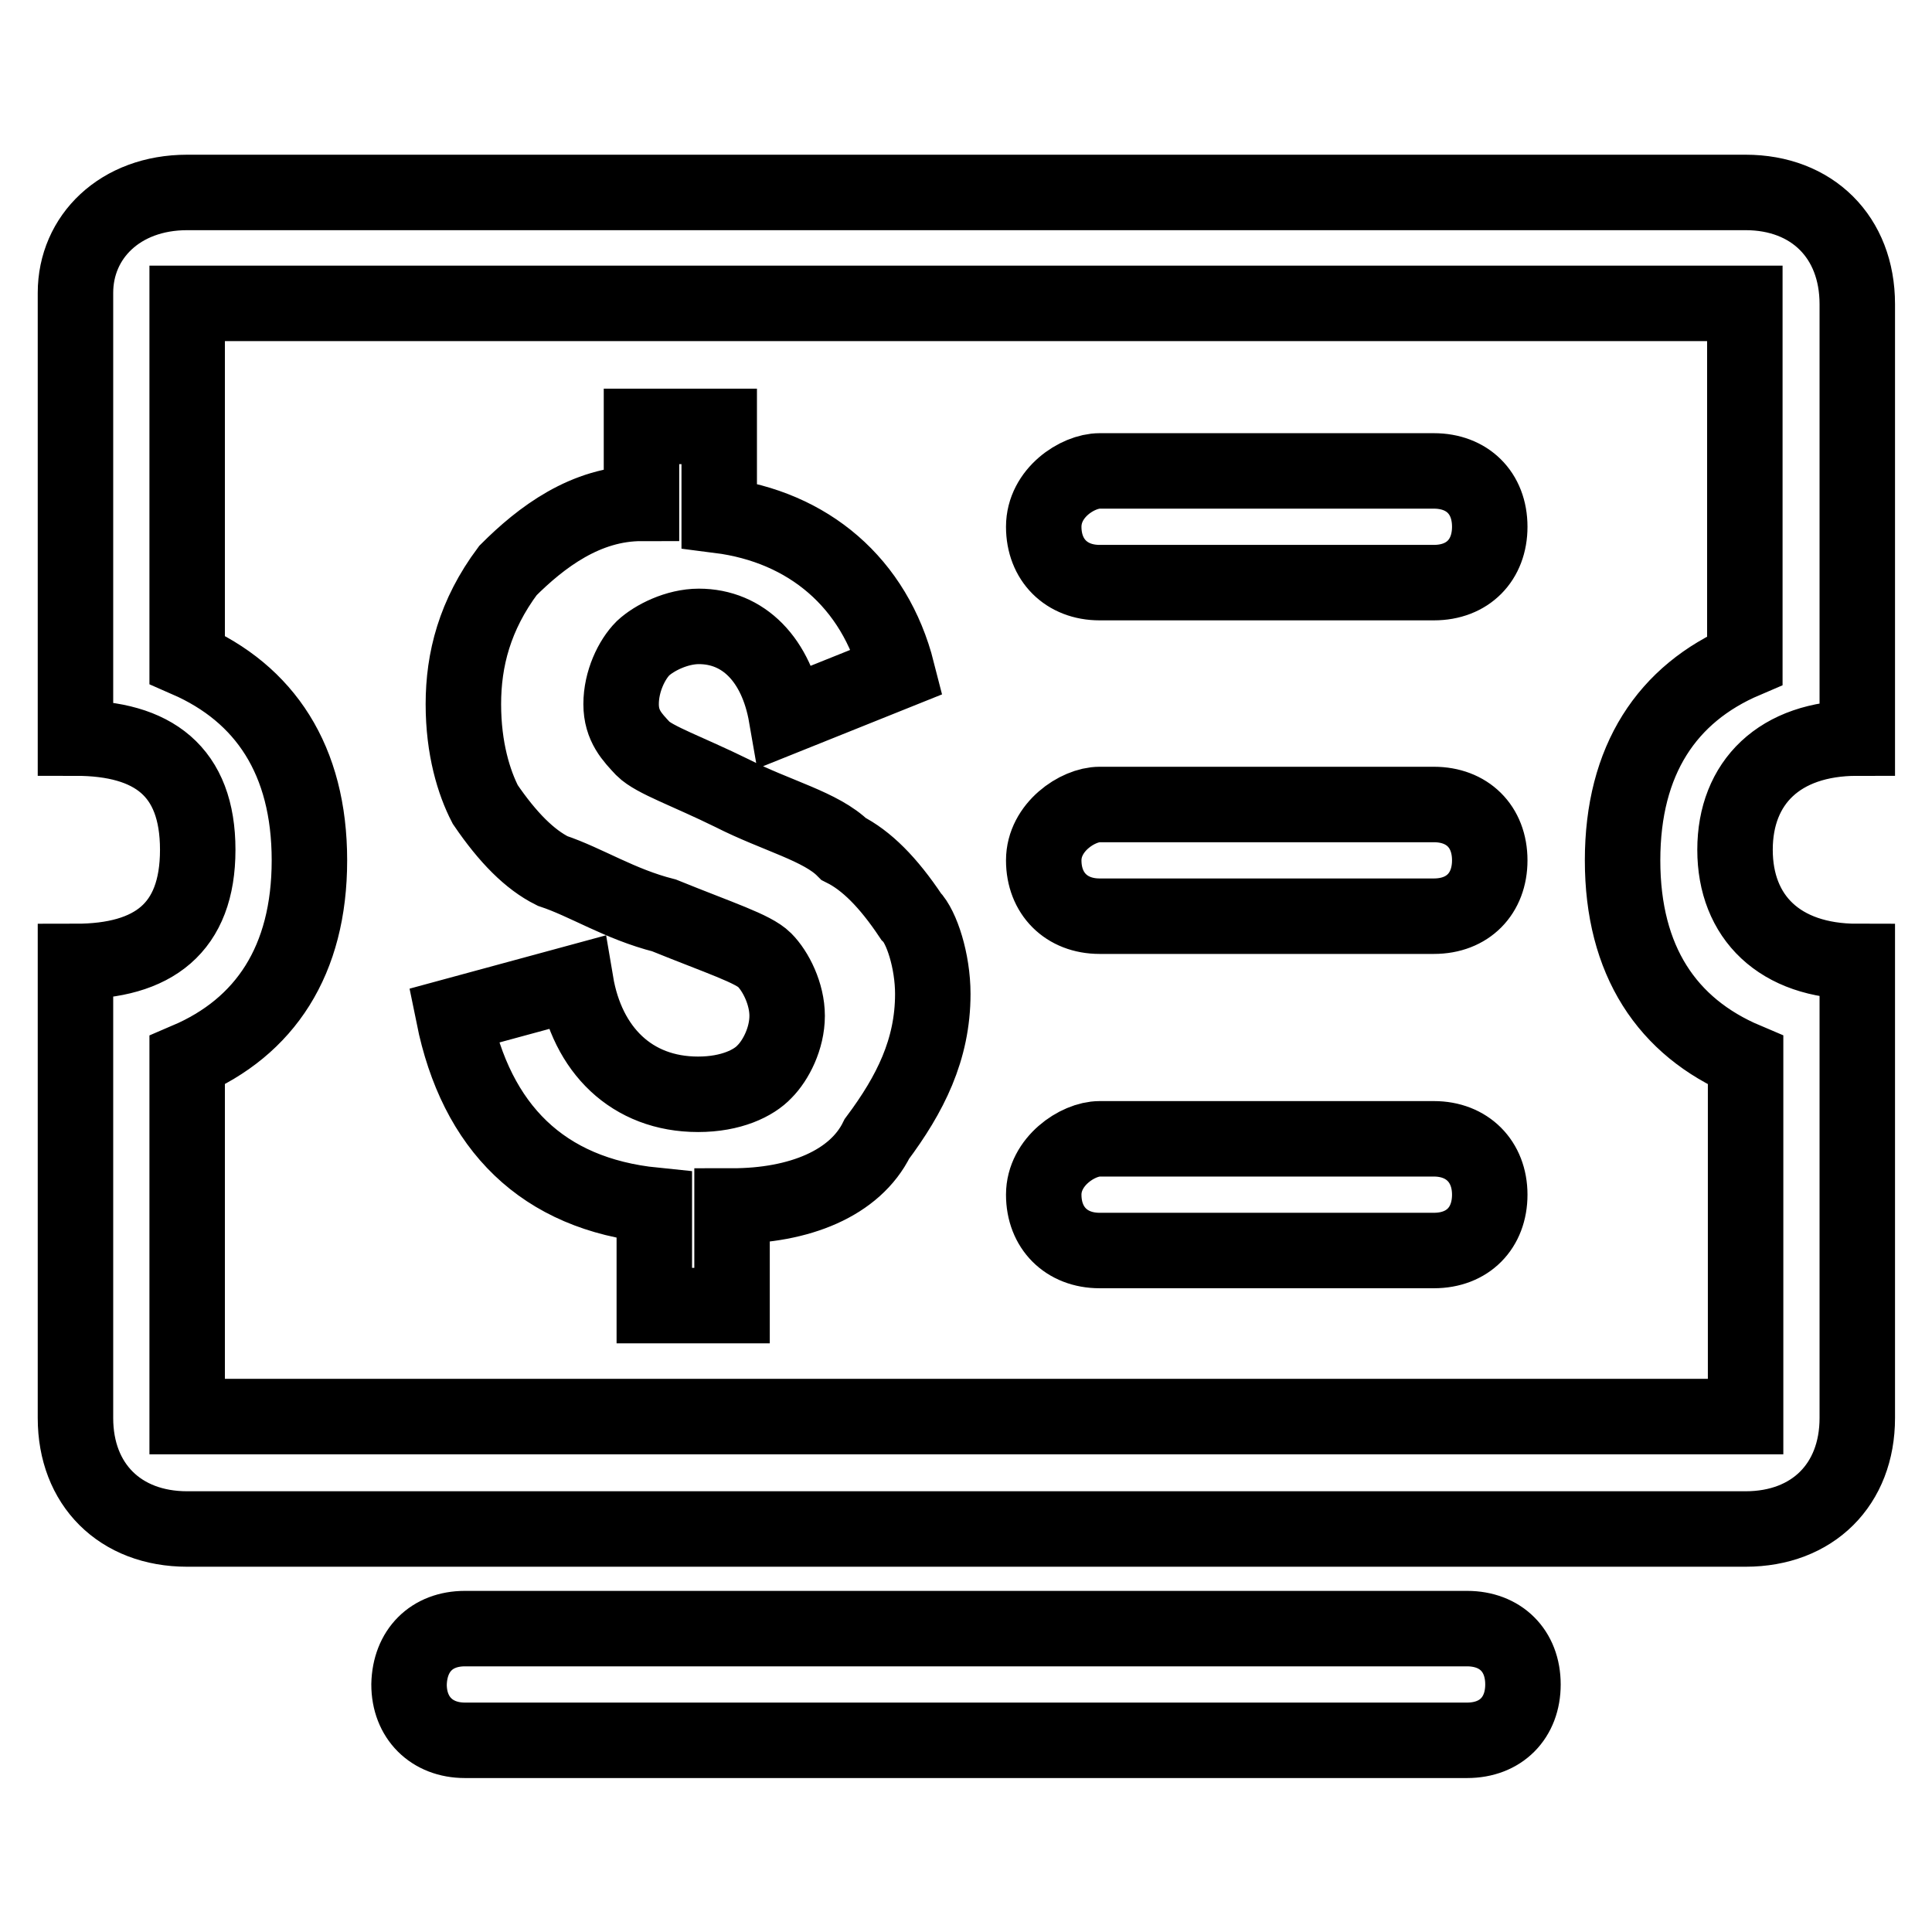
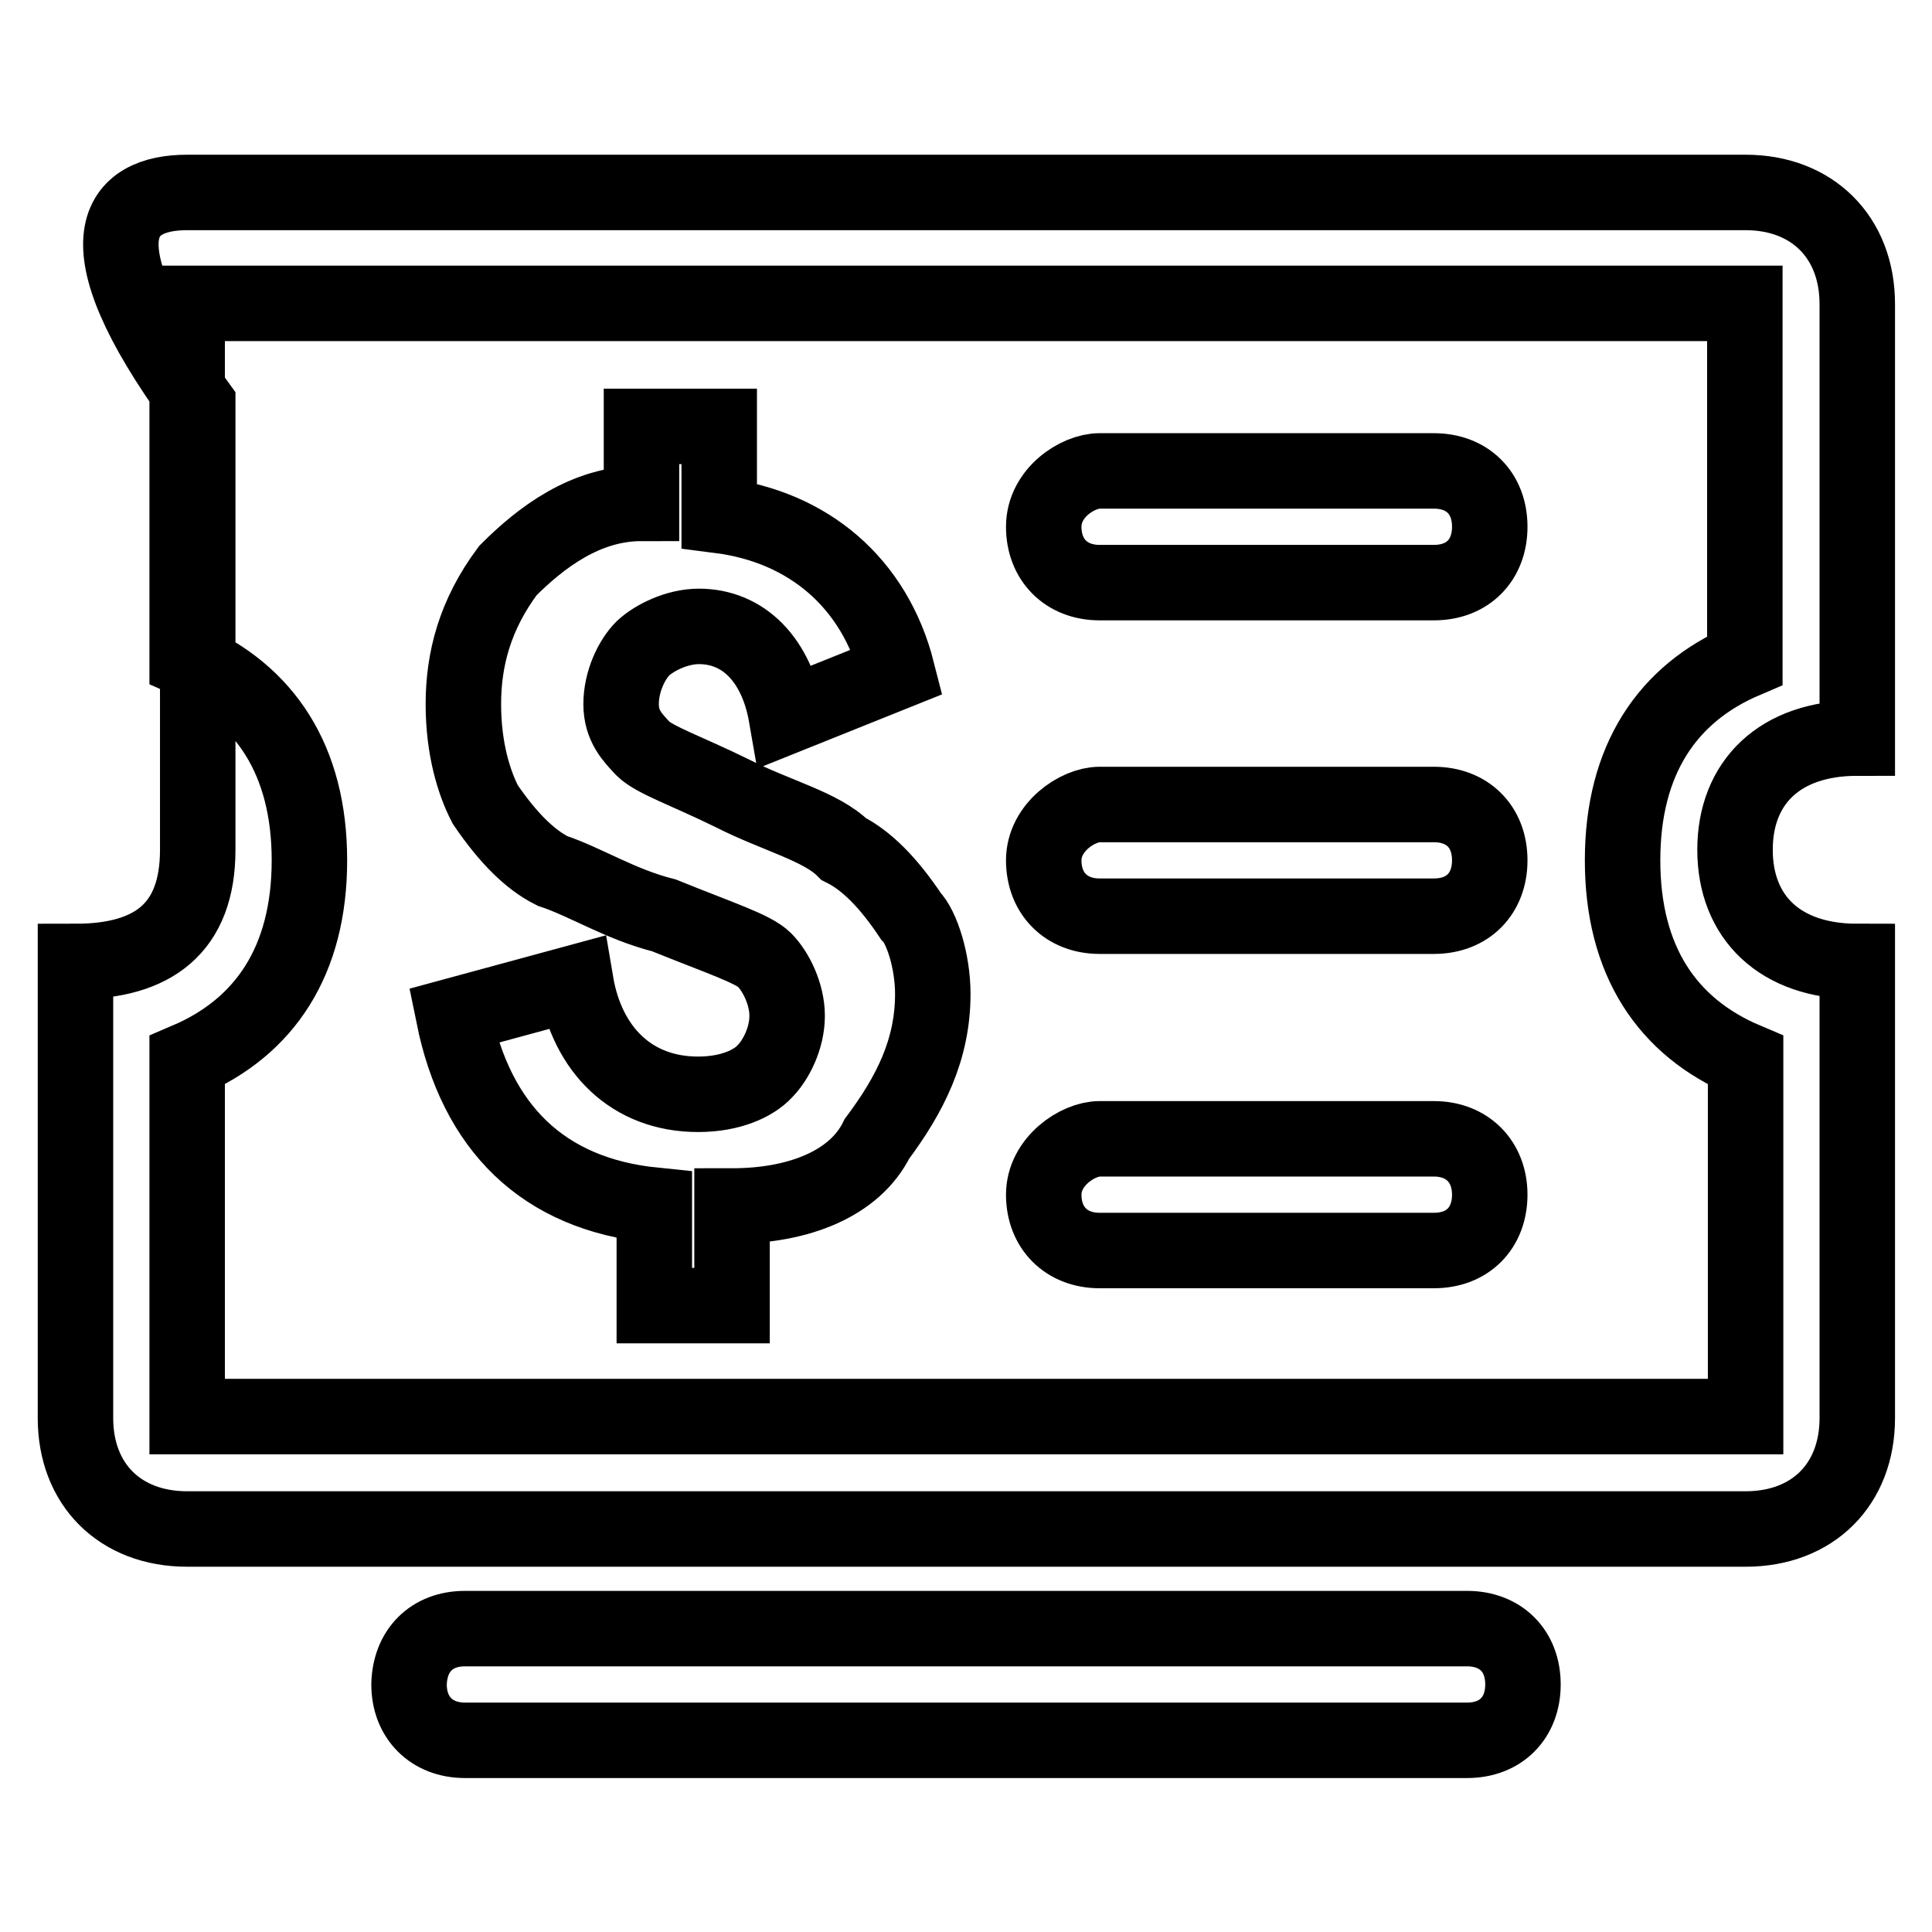
<svg xmlns="http://www.w3.org/2000/svg" version="1.1" x="0px" y="0px" viewBox="0 0 256 256" enable-background="new 0 0 256 256" xml:space="preserve">
  <g>
-     <path stroke-width="10" fill-opacity="0" stroke="#000000" d="M24.8,25.5h206.5c8.8,0,14.8,5.9,14.8,14.8v57.5c-10.3,0-16.2,5.9-16.2,14.8c0,8.9,5.9,14.8,16.2,14.8v60.5 c0,8.8-5.9,14.7-14.8,14.7H24.8c-8.9,0-14.8-5.9-14.8-14.7v-60.5c10.3,0,16.2-4.4,16.2-14.8S20.3,97.8,10,97.8v-59 C10,31.4,15.9,25.5,24.8,25.5L24.8,25.5z M215,114c0-13.3,5.9-22.1,16.2-26.5V40.2H24.8v47.2C35.1,91.9,41,100.7,41,114 c0,13.3-5.9,22.1-16.2,26.5v47.2h206.5v-47.2C220.9,136.1,215,127.3,215,114L215,114z M123.6,131.7c0,7.4-3,13.3-7.4,19.2 c-2.9,5.9-10.3,8.9-19.2,8.9V173H86.7v-13.3c-14.8-1.5-23.6-10.3-26.6-25.1l16.2-4.4c1.5,8.9,7.4,14.8,16.2,14.8 c4.4,0,7.4-1.5,8.8-3c1.5-1.5,3-4.4,3-7.4c0-2.9-1.5-5.9-3-7.4c-1.5-1.5-5.9-2.9-13.3-5.9c-5.9-1.5-10.3-4.4-14.8-5.9 c-3-1.5-5.9-4.4-8.9-8.8c-1.5-2.9-2.9-7.4-2.9-13.3c0-5.9,1.5-11.8,5.9-17.7c4.4-4.4,10.3-8.9,17.7-8.9V56.5h10.3v11.8 c11.8,1.5,20.6,8.9,23.6,20.7l-14.7,5.9C102.9,87.4,98.5,83,92.6,83c-2.9,0-5.9,1.5-7.4,2.9c-1.5,1.5-2.9,4.4-2.9,7.4 c0,2.9,1.5,4.4,2.9,5.9c1.5,1.5,5.9,3,11.8,5.9c5.9,3,11.8,4.4,14.8,7.4c3,1.5,5.9,4.4,8.9,8.9 C122.1,122.8,123.6,127.3,123.6,131.7z M145.7,62.4H190c4.4,0,7.4,2.9,7.4,7.4c0,4.4-2.9,7.4-7.4,7.4h-44.3c-4.4,0-7.4-3-7.4-7.4 C138.3,65.3,142.8,62.4,145.7,62.4z M145.7,106.6H190c4.4,0,7.4,2.9,7.4,7.4c0,4.4-2.9,7.4-7.4,7.4h-44.3c-4.4,0-7.4-3-7.4-7.4 C138.3,109.6,142.8,106.6,145.7,106.6z M145.7,150.9H190c4.4,0,7.4,3,7.4,7.4s-2.9,7.4-7.4,7.4h-44.3c-4.4,0-7.4-3-7.4-7.4 S142.8,150.9,145.7,150.9z M61.6,215.8h132.8c4.4,0,7.4,2.9,7.4,7.4c0,4.4-2.9,7.4-7.4,7.4H61.6c-4.4,0-7.4-3-7.4-7.4 C54.3,218.7,57.2,215.8,61.6,215.8z" />
+     <path stroke-width="10" fill-opacity="0" stroke="#000000" d="M24.8,25.5h206.5c8.8,0,14.8,5.9,14.8,14.8v57.5c-10.3,0-16.2,5.9-16.2,14.8c0,8.9,5.9,14.8,16.2,14.8v60.5 c0,8.8-5.9,14.7-14.8,14.7H24.8c-8.9,0-14.8-5.9-14.8-14.7v-60.5c10.3,0,16.2-4.4,16.2-14.8v-59 C10,31.4,15.9,25.5,24.8,25.5L24.8,25.5z M215,114c0-13.3,5.9-22.1,16.2-26.5V40.2H24.8v47.2C35.1,91.9,41,100.7,41,114 c0,13.3-5.9,22.1-16.2,26.5v47.2h206.5v-47.2C220.9,136.1,215,127.3,215,114L215,114z M123.6,131.7c0,7.4-3,13.3-7.4,19.2 c-2.9,5.9-10.3,8.9-19.2,8.9V173H86.7v-13.3c-14.8-1.5-23.6-10.3-26.6-25.1l16.2-4.4c1.5,8.9,7.4,14.8,16.2,14.8 c4.4,0,7.4-1.5,8.8-3c1.5-1.5,3-4.4,3-7.4c0-2.9-1.5-5.9-3-7.4c-1.5-1.5-5.9-2.9-13.3-5.9c-5.9-1.5-10.3-4.4-14.8-5.9 c-3-1.5-5.9-4.4-8.9-8.8c-1.5-2.9-2.9-7.4-2.9-13.3c0-5.9,1.5-11.8,5.9-17.7c4.4-4.4,10.3-8.9,17.7-8.9V56.5h10.3v11.8 c11.8,1.5,20.6,8.9,23.6,20.7l-14.7,5.9C102.9,87.4,98.5,83,92.6,83c-2.9,0-5.9,1.5-7.4,2.9c-1.5,1.5-2.9,4.4-2.9,7.4 c0,2.9,1.5,4.4,2.9,5.9c1.5,1.5,5.9,3,11.8,5.9c5.9,3,11.8,4.4,14.8,7.4c3,1.5,5.9,4.4,8.9,8.9 C122.1,122.8,123.6,127.3,123.6,131.7z M145.7,62.4H190c4.4,0,7.4,2.9,7.4,7.4c0,4.4-2.9,7.4-7.4,7.4h-44.3c-4.4,0-7.4-3-7.4-7.4 C138.3,65.3,142.8,62.4,145.7,62.4z M145.7,106.6H190c4.4,0,7.4,2.9,7.4,7.4c0,4.4-2.9,7.4-7.4,7.4h-44.3c-4.4,0-7.4-3-7.4-7.4 C138.3,109.6,142.8,106.6,145.7,106.6z M145.7,150.9H190c4.4,0,7.4,3,7.4,7.4s-2.9,7.4-7.4,7.4h-44.3c-4.4,0-7.4-3-7.4-7.4 S142.8,150.9,145.7,150.9z M61.6,215.8h132.8c4.4,0,7.4,2.9,7.4,7.4c0,4.4-2.9,7.4-7.4,7.4H61.6c-4.4,0-7.4-3-7.4-7.4 C54.3,218.7,57.2,215.8,61.6,215.8z" />
  </g>
</svg>